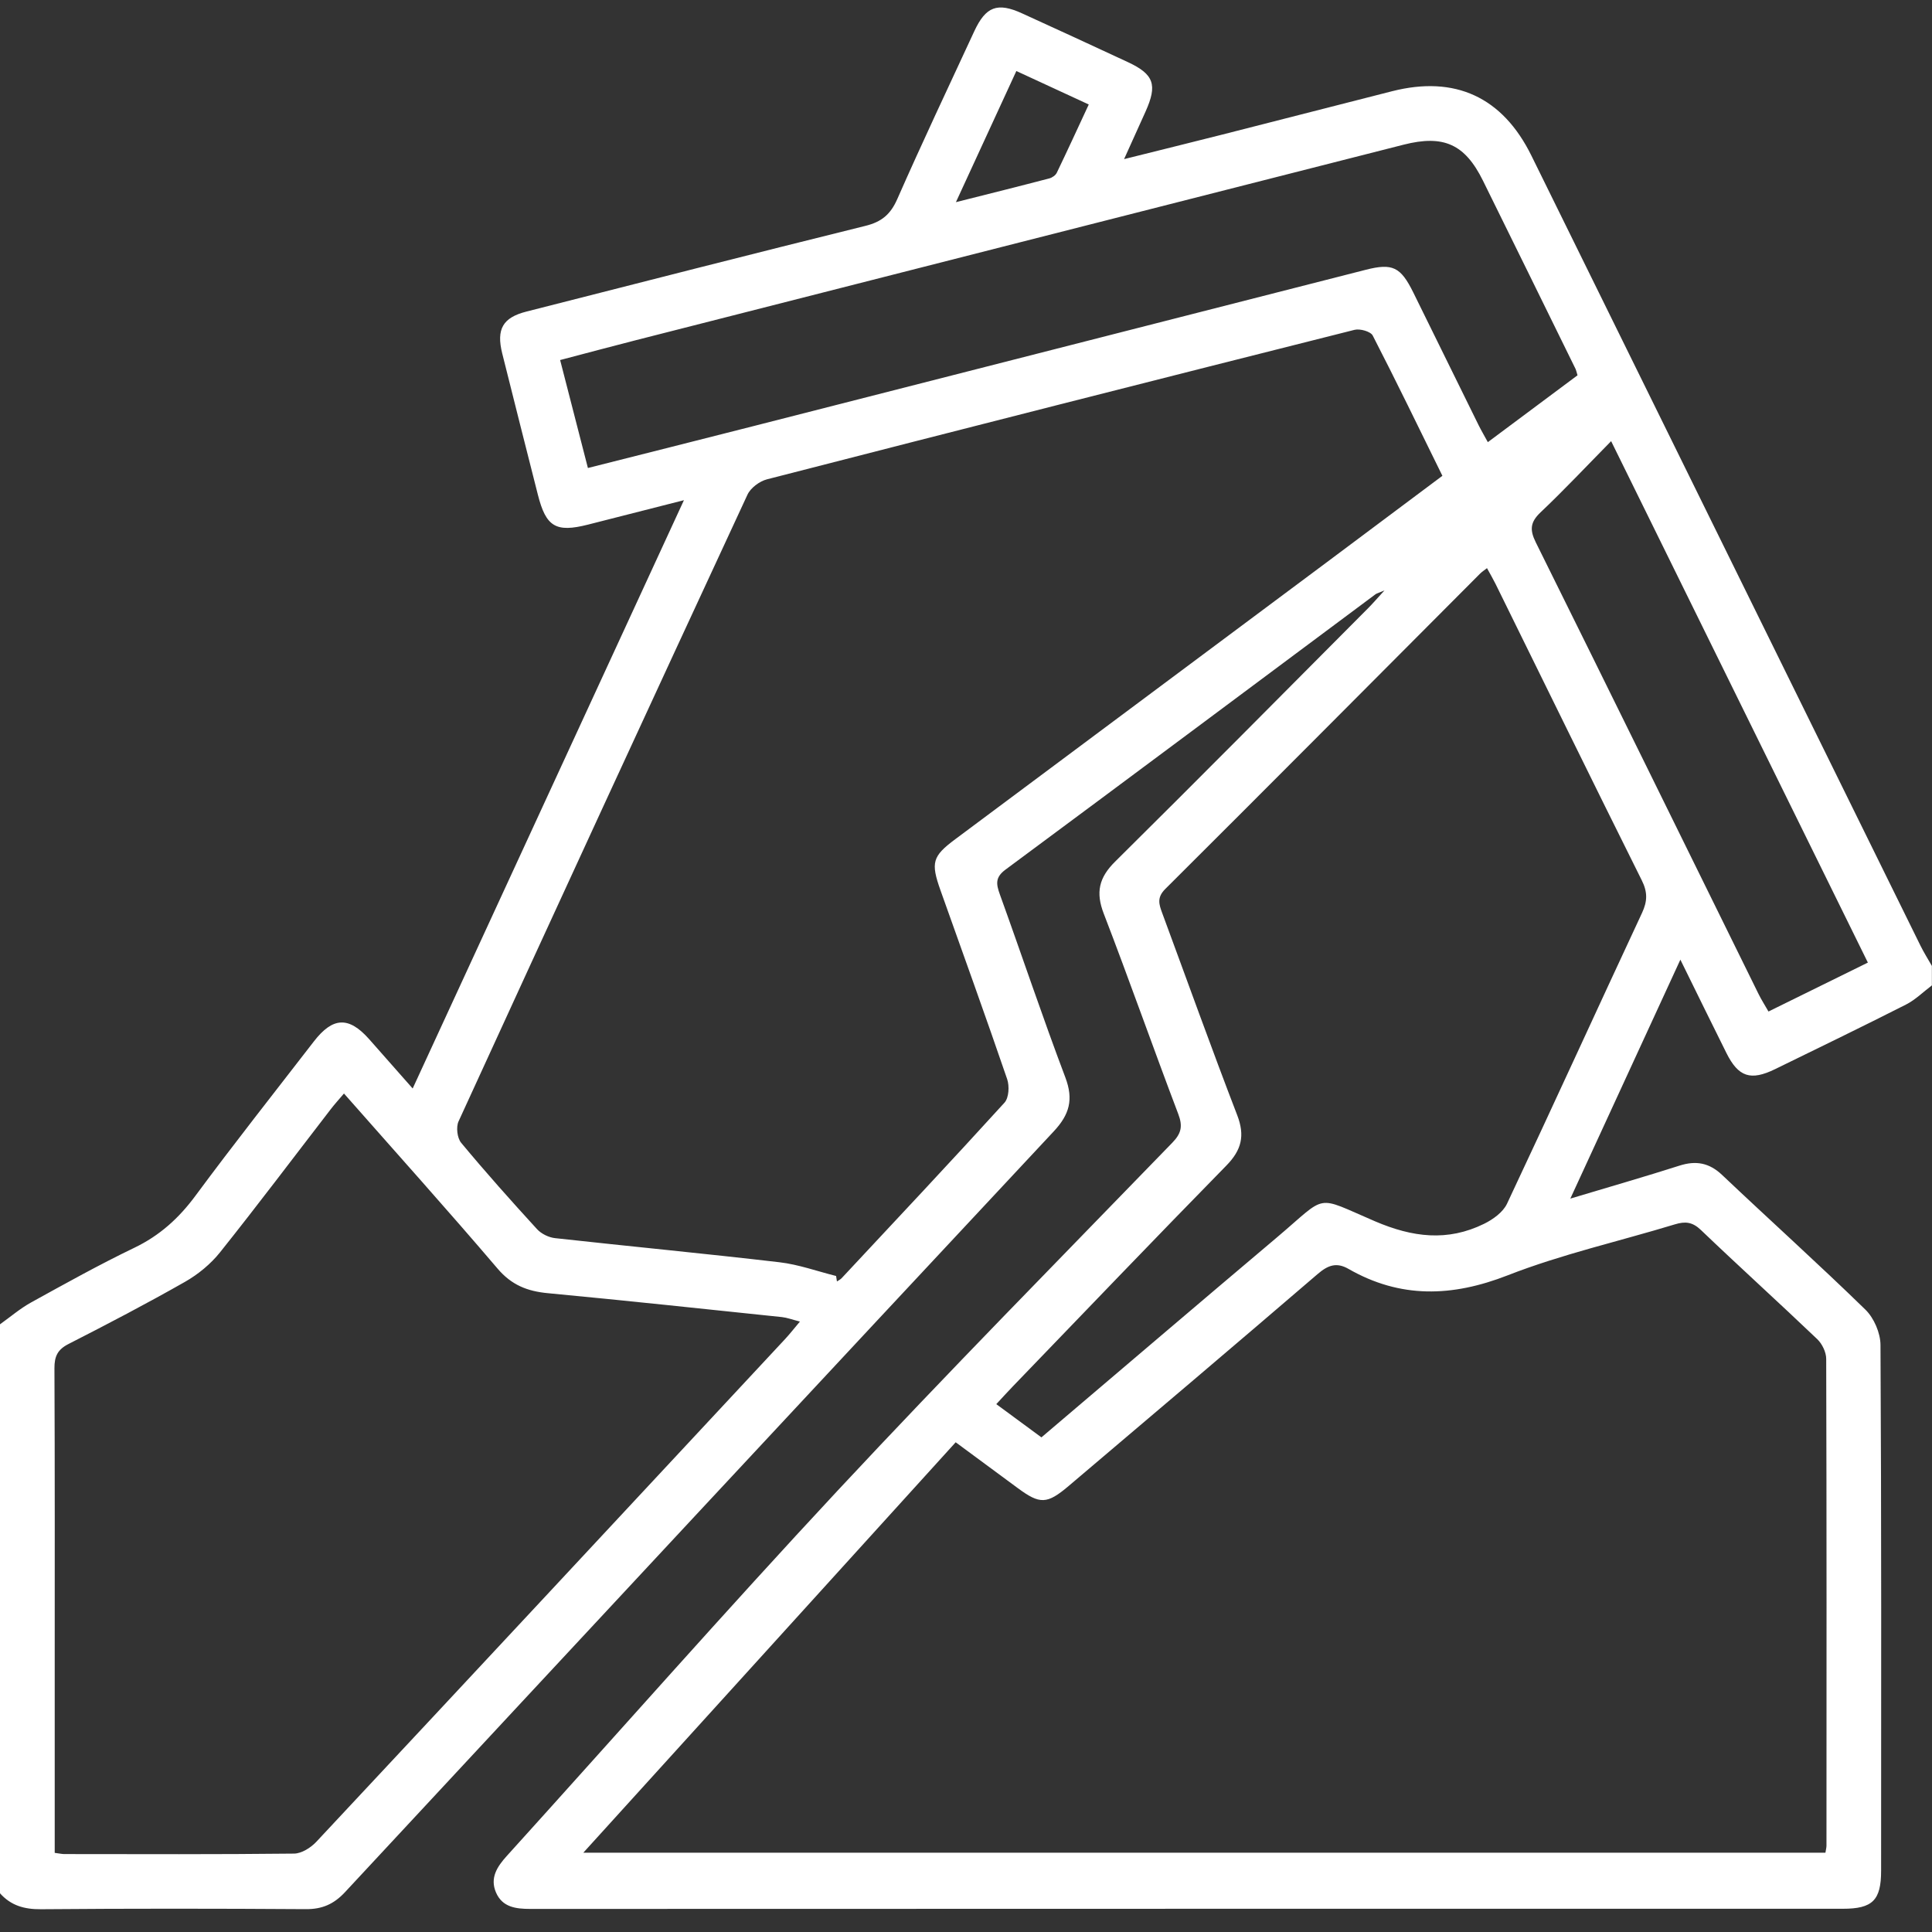
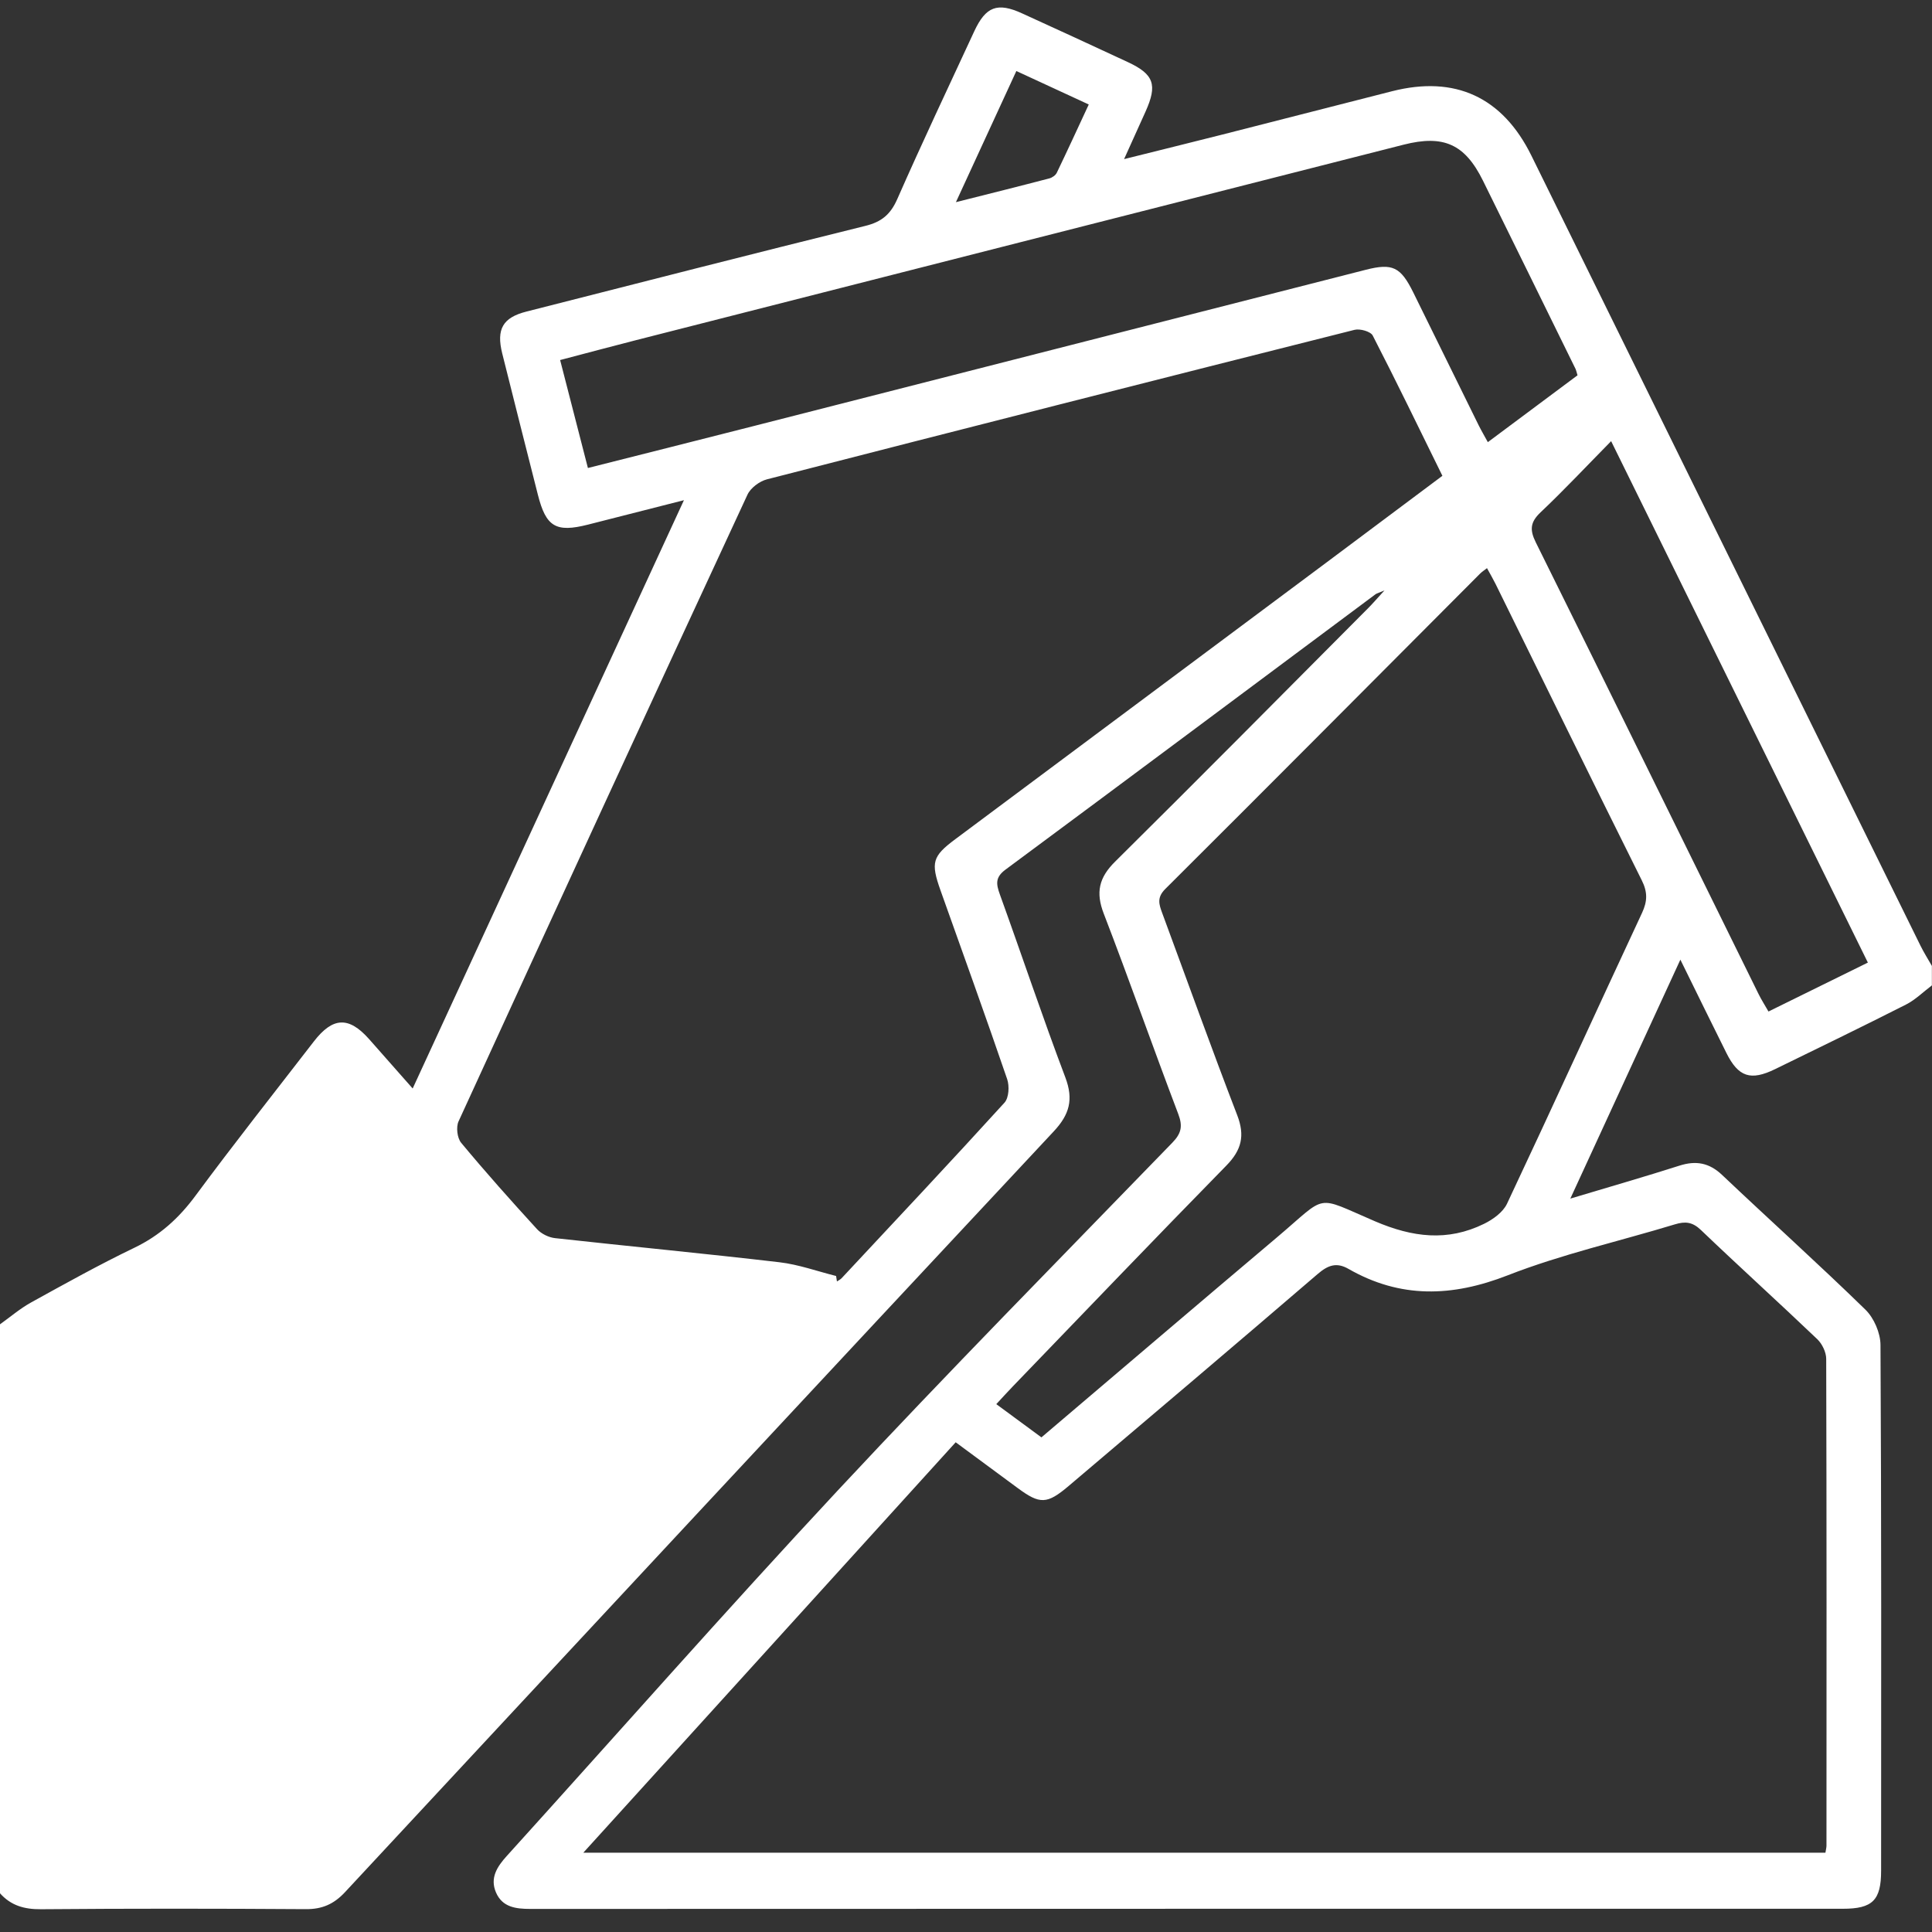
<svg xmlns="http://www.w3.org/2000/svg" id="Layer_3" data-name="Layer 3" viewBox="0 0 500 500">
  <rect x="0" y="0" width="500" height="500" fill="#333333" stroke="none" />
  <defs>
    <style> .cls-1 { fill: #fff; stroke-width: 0px; } </style>
  </defs>
-   <path class="cls-1" d="m0,342.73c2.68-1.91,5.21-4.09,8.07-5.67,8.81-4.86,17.62-9.77,26.68-14.13,6.56-3.15,11.51-7.63,15.82-13.45,9.98-13.5,20.4-26.67,30.66-39.96,4.9-6.34,9.04-6.51,14.28-.61,3.56,4.01,7.1,8.04,11.29,12.79,23.39-50.74,46.55-100.96,70.2-152.25-9.04,2.3-16.95,4.33-24.86,6.33-8.29,2.1-10.84.56-12.94-7.75-3.08-12.19-6.2-24.38-9.23-36.58-1.56-6.29.17-9.26,6.25-10.81,29.24-7.45,58.48-14.94,87.77-22.19,4.17-1.03,6.47-2.96,8.21-6.9,6.42-14.58,13.23-28.99,19.93-43.44,2.99-6.44,5.99-7.57,12.38-4.65,9.15,4.17,18.3,8.38,27.41,12.63,6.73,3.14,7.66,5.86,4.55,12.78-1.7,3.8-3.43,7.59-5.56,12.31,9.04-2.26,17.26-4.28,25.46-6.36,14.63-3.72,29.24-7.47,43.86-11.2,16.31-4.16,28.62,1.47,36.11,16.69,33.58,68.15,67.13,136.32,100.7,204.48.88,1.78,1.95,3.46,2.93,5.19v5.04c-2.23,1.68-4.27,3.73-6.72,4.97-11.22,5.69-22.54,11.18-33.85,16.7-6.33,3.09-9.5,2.05-12.6-4.16-3.89-7.79-7.71-15.62-11.92-24.17-9.52,20.67-18.71,40.63-28.48,61.84,10.37-3.11,19.35-5.69,28.24-8.53,4.27-1.36,7.68-.76,11.03,2.4,12.32,11.67,24.94,23.02,37.09,34.86,2.22,2.16,3.89,6.04,3.91,9.13.25,45.36.18,90.73.16,136.09,0,7.65-2.22,9.84-9.9,9.84-113.22,0-226.45,0-339.67.04-3.76,0-7.24-.43-8.89-4.24-1.63-3.76.27-6.69,2.8-9.48,28.52-31.51,56.61-63.43,85.58-94.51,28.4-30.47,57.66-60.15,86.65-90.07,2.34-2.41,2.73-4.27,1.54-7.41-6.55-17.25-12.66-34.66-19.29-51.87-2.12-5.49-1.25-9.31,2.93-13.45,21.97-21.75,43.71-43.72,65.52-65.63,1.15-1.15,2.21-2.39,4.2-4.56-1.71.72-2.06.79-2.31.98-31.91,23.77-63.8,47.59-95.78,71.28-2.7,2-2.4,3.75-1.45,6.4,5.7,15.77,11.02,31.69,16.95,47.37,2.16,5.71,1.08,9.59-2.99,13.95-61.25,65.55-122.37,131.21-183.45,196.92-2.87,3.08-5.9,4.41-10.12,4.38-22.85-.15-45.69-.17-68.54.02-4.32.04-7.8-.95-10.64-4.16,0-49.07,0-98.13,0-147.2Zm247.33,30.53c-32.08,35.37-63.95,70.49-96.37,106.22h321.46c.13-.85.27-1.34.27-1.82.02-41.99.05-83.99-.07-125.98,0-1.73-1.05-3.9-2.32-5.11-9.96-9.51-20.18-18.75-30.13-28.27-2.17-2.07-4.04-2.25-6.7-1.44-14.43,4.39-29.27,7.72-43.27,13.19-14.4,5.62-27.77,6.04-41.21-1.66-3.1-1.78-5.31-.96-7.96,1.31-21.4,18.38-42.93,36.62-64.45,54.86-5.64,4.78-7.45,4.79-13.21.54-4.99-3.69-9.99-7.37-16.04-11.84Zm-30.95-43.02c.07.47.15.93.22,1.4.41-.28.88-.49,1.21-.84,14.1-15.1,28.25-30.15,42.15-45.43,1.14-1.25,1.31-4.3.69-6.1-5.59-16.34-11.46-32.58-17.25-48.85-2.56-7.21-2.11-8.81,3.83-13.24,32.03-23.88,64.07-47.75,96.1-71.64,9.93-7.4,19.84-14.83,29.96-22.4-6.07-12.34-11.9-24.4-18.03-36.3-.55-1.06-3.29-1.83-4.7-1.48-50.72,12.77-101.42,25.66-152.07,38.69-1.93.5-4.24,2.22-5.05,3.98-25.06,54-49.98,108.07-74.77,162.19-.68,1.48-.34,4.32.69,5.55,6.33,7.62,12.93,15.02,19.62,22.33,1.11,1.21,3.02,2.15,4.66,2.33,19.35,2.14,38.73,3.98,58.07,6.24,4.97.58,9.8,2.34,14.69,3.56ZM14.16,479.52c1.2.15,1.84.31,2.48.31,19.82.02,39.64.1,59.46-.12,1.95-.02,4.33-1.52,5.76-3.05,40.5-43.31,80.91-86.72,121.32-130.11,1.2-1.29,2.28-2.68,3.84-4.53-2.11-.54-3.37-1.02-4.66-1.16-20.2-2.11-40.4-4.28-60.62-6.19-5.27-.5-9.36-2.11-12.97-6.36-12.95-15.19-26.3-30.04-39.75-45.31-1.28,1.51-2.39,2.72-3.39,4.02-9.54,12.37-18.93,24.86-28.67,37.06-2.42,3.04-5.67,5.71-9.05,7.64-9.91,5.64-20.03,10.93-30.19,16.11-2.84,1.45-3.64,3.21-3.63,6.27.12,25.87.07,51.75.07,77.62,0,15.78,0,31.56,0,47.81ZM384.84,147.03c-.75.59-1.31.94-1.76,1.39-27.15,27.23-54.26,54.51-81.51,81.65-2.22,2.21-1.62,3.98-.8,6.2,6.45,17.45,12.73,34.97,19.42,52.34,2.05,5.32,1.12,9.03-2.82,13.05-18.57,18.95-36.91,38.12-55.33,57.22-1.37,1.42-2.68,2.88-4.2,4.51,4.11,3.03,7.86,5.79,11.68,8.6,20.48-17.4,40.65-34.62,60.92-51.73,13.37-11.28,9.58-10.97,25.39-4.2,9.77,4.18,18.79,5.3,28.25.66,2.3-1.13,4.89-2.99,5.93-5.19,11.79-25.03,23.25-50.21,34.95-75.28,1.41-3.03,1.45-5.39-.07-8.43-12.72-25.51-25.24-51.12-37.84-76.7-.66-1.33-1.41-2.61-2.22-4.09Zm23.42-49.91c-.29-.97-.35-1.3-.49-1.6-7.99-16.26-15.96-32.52-23.98-48.76-4.66-9.44-10.16-11.95-20.52-9.32-66.29,16.86-132.57,33.75-198.85,50.64-6.42,1.64-12.82,3.36-19.46,5.1,2.47,9.6,4.79,18.62,7.19,27.94,14.5-3.67,28.46-7.17,42.4-10.73,52.96-13.51,105.91-27.04,158.87-40.56,6.97-1.78,9.06-.77,12.34,5.87,5.64,11.43,11.25,22.88,16.89,34.31.7,1.41,1.5,2.77,2.4,4.42,8.09-6.03,15.61-11.63,23.22-17.31Zm75.14,151.99c-22.23-45.14-44.18-89.73-66.44-134.94-6.44,6.54-12.18,12.67-18.27,18.43-2.68,2.54-2.83,4.53-1.23,7.76,19.3,38.92,38.45,77.92,57.65,116.89.71,1.45,1.59,2.81,2.57,4.53,8.58-4.22,16.82-8.27,25.72-12.66ZM263.03,18.38c-5.21,11.29-10.19,22.1-15.64,33.94,8.8-2.22,16.52-4.14,24.21-6.16.72-.19,1.58-.8,1.89-1.44,2.79-5.79,5.47-11.64,8.28-17.68-6.45-2.98-12.19-5.63-18.74-8.66Z" />
+   <path class="cls-1" d="m0,342.73c2.68-1.91,5.21-4.09,8.07-5.67,8.81-4.86,17.62-9.77,26.68-14.13,6.56-3.15,11.51-7.63,15.82-13.45,9.98-13.5,20.4-26.67,30.66-39.96,4.9-6.34,9.04-6.51,14.28-.61,3.56,4.01,7.1,8.04,11.29,12.79,23.39-50.74,46.55-100.96,70.2-152.25-9.04,2.3-16.95,4.33-24.86,6.33-8.29,2.1-10.84.56-12.94-7.75-3.08-12.19-6.2-24.38-9.23-36.58-1.56-6.29.17-9.26,6.25-10.81,29.24-7.45,58.48-14.94,87.77-22.19,4.17-1.03,6.47-2.96,8.21-6.9,6.42-14.58,13.23-28.99,19.93-43.44,2.99-6.44,5.99-7.57,12.38-4.65,9.15,4.17,18.3,8.38,27.41,12.63,6.73,3.14,7.66,5.86,4.55,12.78-1.7,3.8-3.43,7.59-5.56,12.31,9.04-2.26,17.26-4.28,25.46-6.36,14.63-3.72,29.24-7.47,43.86-11.2,16.31-4.16,28.62,1.47,36.11,16.69,33.58,68.15,67.13,136.32,100.7,204.48.88,1.78,1.95,3.46,2.93,5.19v5.04c-2.23,1.68-4.27,3.73-6.72,4.97-11.22,5.69-22.54,11.18-33.85,16.7-6.33,3.09-9.5,2.05-12.6-4.16-3.89-7.79-7.71-15.62-11.92-24.17-9.52,20.67-18.71,40.63-28.48,61.84,10.37-3.11,19.35-5.69,28.24-8.53,4.27-1.36,7.68-.76,11.03,2.4,12.32,11.67,24.94,23.02,37.09,34.86,2.22,2.16,3.89,6.04,3.91,9.13.25,45.36.18,90.73.16,136.09,0,7.65-2.22,9.84-9.9,9.84-113.22,0-226.45,0-339.67.04-3.76,0-7.24-.43-8.89-4.24-1.63-3.76.27-6.69,2.8-9.48,28.52-31.51,56.61-63.43,85.58-94.51,28.4-30.47,57.66-60.15,86.65-90.07,2.34-2.41,2.73-4.27,1.54-7.41-6.55-17.25-12.66-34.66-19.29-51.87-2.12-5.49-1.25-9.31,2.93-13.45,21.97-21.75,43.71-43.72,65.52-65.63,1.15-1.15,2.21-2.39,4.2-4.56-1.71.72-2.06.79-2.31.98-31.91,23.77-63.8,47.59-95.78,71.28-2.7,2-2.4,3.75-1.45,6.4,5.7,15.77,11.02,31.69,16.95,47.37,2.16,5.71,1.08,9.59-2.99,13.95-61.25,65.55-122.37,131.21-183.45,196.92-2.87,3.08-5.9,4.41-10.12,4.38-22.85-.15-45.69-.17-68.54.02-4.32.04-7.8-.95-10.64-4.16,0-49.07,0-98.13,0-147.2Zm247.33,30.53c-32.08,35.37-63.95,70.49-96.37,106.22h321.46c.13-.85.27-1.34.27-1.82.02-41.99.05-83.99-.07-125.98,0-1.73-1.05-3.9-2.32-5.11-9.96-9.51-20.18-18.75-30.13-28.27-2.17-2.07-4.04-2.25-6.7-1.44-14.43,4.39-29.27,7.72-43.27,13.19-14.4,5.62-27.77,6.04-41.21-1.66-3.1-1.78-5.31-.96-7.96,1.31-21.4,18.38-42.93,36.62-64.45,54.86-5.64,4.78-7.45,4.79-13.21.54-4.99-3.69-9.99-7.37-16.04-11.84Zm-30.95-43.02c.07.47.15.93.22,1.4.41-.28.88-.49,1.21-.84,14.1-15.1,28.25-30.15,42.15-45.43,1.14-1.25,1.31-4.3.69-6.1-5.59-16.34-11.46-32.58-17.25-48.85-2.56-7.21-2.11-8.81,3.83-13.24,32.03-23.88,64.07-47.75,96.1-71.64,9.93-7.4,19.84-14.83,29.96-22.4-6.07-12.34-11.9-24.4-18.03-36.3-.55-1.06-3.29-1.83-4.7-1.48-50.72,12.77-101.42,25.66-152.07,38.69-1.93.5-4.24,2.22-5.05,3.98-25.06,54-49.98,108.07-74.77,162.19-.68,1.48-.34,4.32.69,5.55,6.33,7.62,12.93,15.02,19.62,22.33,1.11,1.21,3.02,2.15,4.66,2.33,19.35,2.14,38.73,3.98,58.07,6.24,4.97.58,9.8,2.34,14.69,3.56ZM14.16,479.52ZM384.84,147.03c-.75.59-1.31.94-1.76,1.39-27.15,27.23-54.26,54.51-81.51,81.65-2.22,2.21-1.62,3.98-.8,6.2,6.45,17.45,12.73,34.97,19.42,52.34,2.05,5.32,1.12,9.03-2.82,13.05-18.57,18.95-36.91,38.12-55.33,57.22-1.37,1.42-2.68,2.88-4.2,4.51,4.11,3.03,7.86,5.79,11.68,8.6,20.48-17.4,40.65-34.62,60.92-51.73,13.37-11.28,9.58-10.97,25.39-4.2,9.77,4.18,18.79,5.3,28.25.66,2.3-1.13,4.89-2.99,5.93-5.19,11.79-25.03,23.25-50.21,34.95-75.28,1.41-3.03,1.45-5.39-.07-8.43-12.72-25.51-25.24-51.12-37.84-76.7-.66-1.33-1.41-2.61-2.22-4.09Zm23.42-49.91c-.29-.97-.35-1.3-.49-1.6-7.99-16.26-15.96-32.52-23.98-48.76-4.66-9.44-10.16-11.95-20.52-9.32-66.29,16.86-132.57,33.75-198.85,50.64-6.42,1.64-12.82,3.36-19.46,5.1,2.47,9.6,4.79,18.62,7.19,27.94,14.5-3.67,28.46-7.17,42.4-10.73,52.96-13.51,105.91-27.04,158.87-40.56,6.97-1.78,9.06-.77,12.34,5.87,5.64,11.43,11.25,22.88,16.89,34.31.7,1.41,1.5,2.77,2.4,4.42,8.09-6.03,15.61-11.63,23.22-17.31Zm75.14,151.99c-22.23-45.14-44.18-89.73-66.44-134.94-6.44,6.54-12.18,12.67-18.27,18.43-2.68,2.54-2.83,4.53-1.23,7.76,19.3,38.92,38.45,77.92,57.65,116.89.71,1.45,1.59,2.81,2.57,4.53,8.58-4.22,16.82-8.27,25.72-12.66ZM263.03,18.38c-5.21,11.29-10.19,22.1-15.64,33.94,8.8-2.22,16.52-4.14,24.21-6.16.72-.19,1.58-.8,1.89-1.44,2.79-5.79,5.47-11.64,8.28-17.68-6.45-2.98-12.19-5.63-18.74-8.66Z" />
</svg>